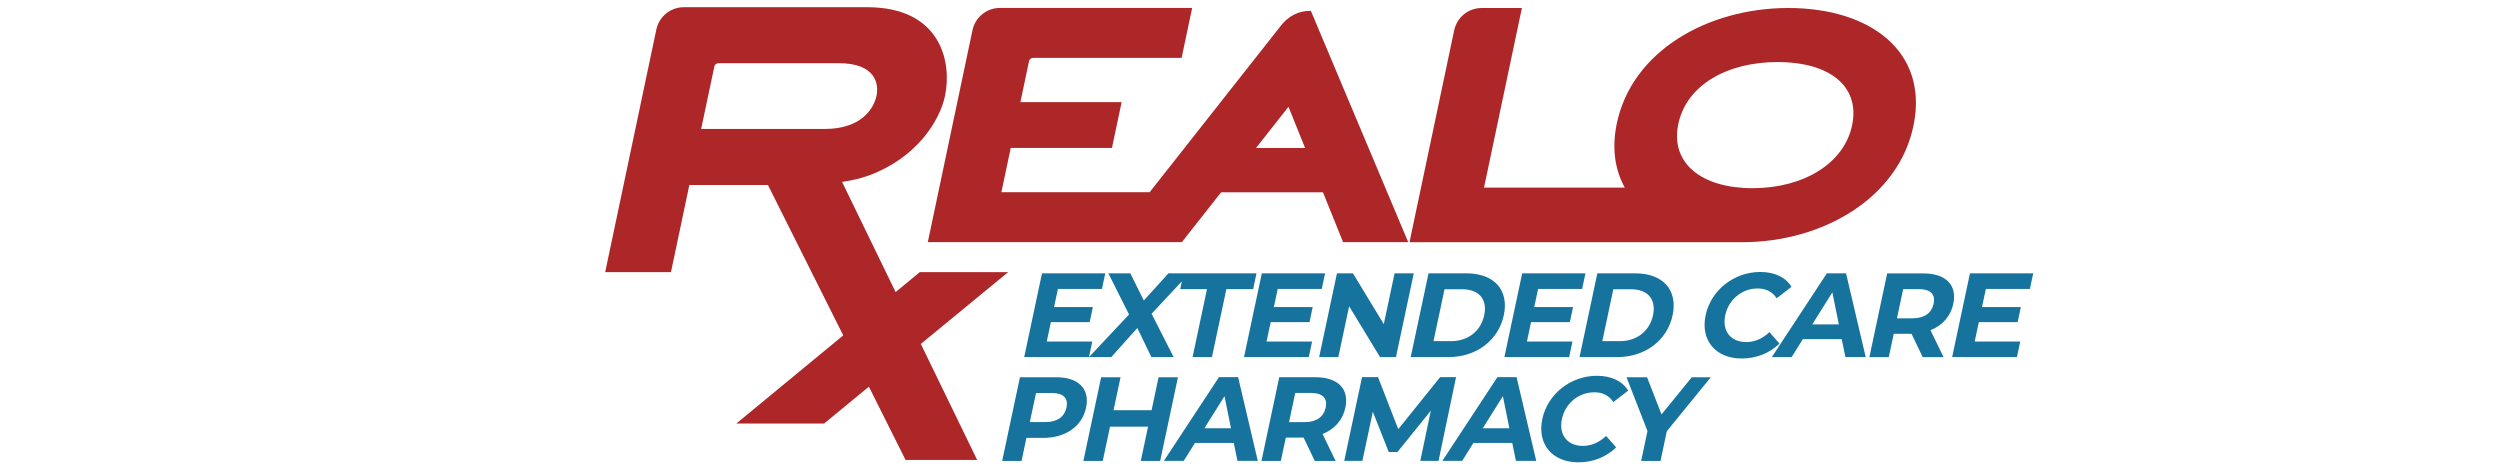
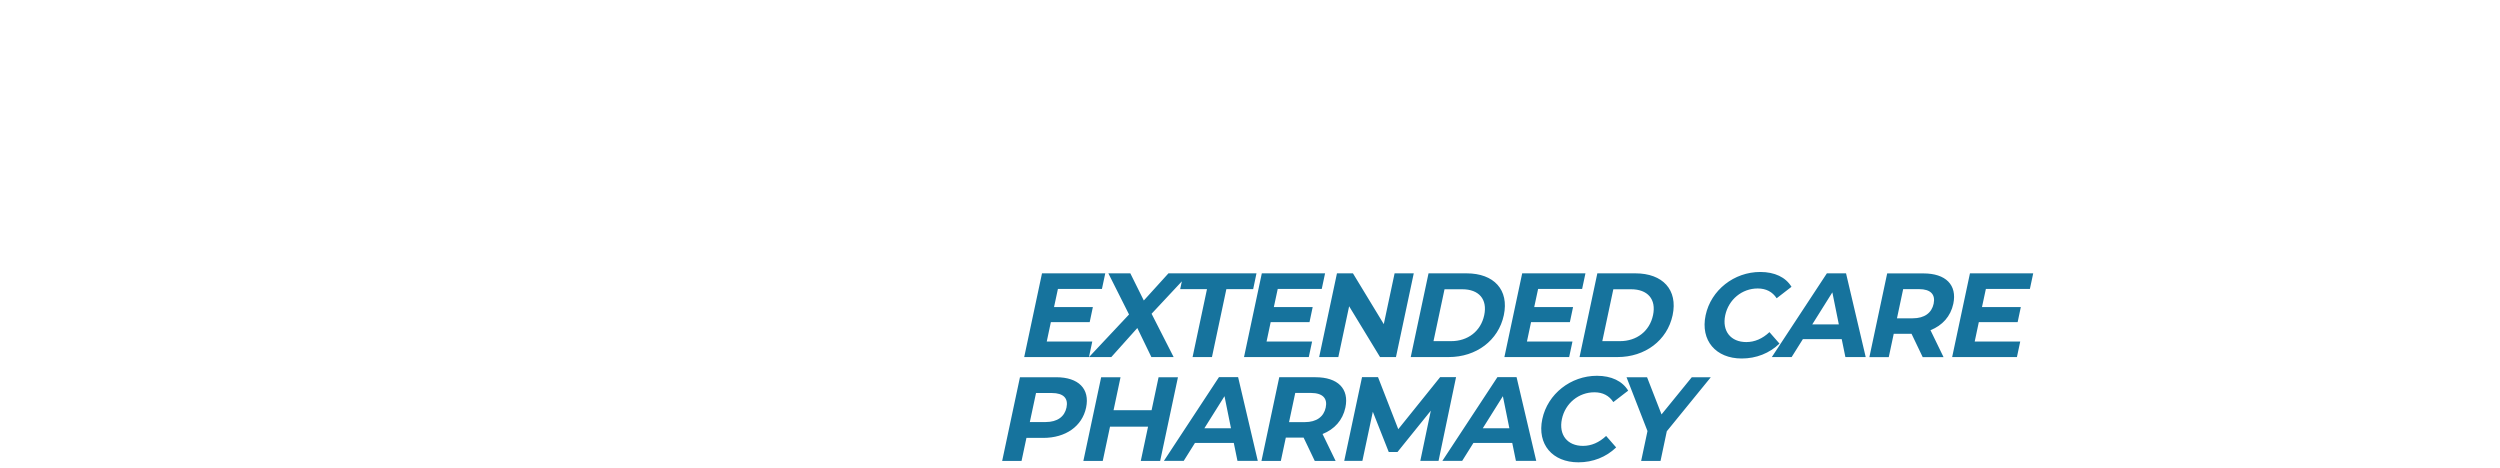
<svg xmlns="http://www.w3.org/2000/svg" version="1.1" id="Layer_1" x="0px" y="0px" viewBox="0 0 347 65" style="enable-background:new 0 0 347 65;" xml:space="preserve">
  <style type="text/css">
	.st0{fill:#16739D;}
	.st1{fill-rule:evenodd;clip-rule:evenodd;fill:#AD2628;}
</style>
  <g>
    <path class="st0" d="M145.29,47.4l0.57-2.69h5.39l0.44-2.09h-5.39l0.54-2.52h6.11l0.46-2.16h-8.78l-2.47,11.62h8.99l0.46-2.16   H145.29L145.29,47.4z M162.9,49.56l-3.06-6.01l5.24-5.61h-2.9l-3.42,3.77l-1.87-3.77h-3.05l2.87,5.71l-5.55,5.91h3.09l3.61-4.03   l1.95,4.03H162.9L162.9,49.56z M165.53,49.56h2.69l2-9.43h3.72l0.46-2.19h-10.12l-0.47,2.19h3.72L165.53,49.56L165.53,49.56z    M175.8,47.4l0.57-2.69h5.39l0.44-2.09h-5.39l0.54-2.52h6.11l0.46-2.16h-8.78l-2.47,11.62h8.99l0.46-2.16H175.8L175.8,47.4z    M193.57,37.94l-1.5,7.05l-4.28-7.05h-2.22l-2.47,11.62h2.66l1.5-7.05l4.29,7.05h2.21l2.47-11.62H193.57L193.57,37.94z    M195.81,49.56h5.28c3.8,0,6.89-2.29,7.64-5.81c0.75-3.52-1.37-5.81-5.17-5.81h-5.28L195.81,49.56L195.81,49.56z M198.97,47.35   l1.53-7.2h2.46c2.31,0,3.52,1.38,3.05,3.6c-0.47,2.22-2.27,3.6-4.58,3.6H198.97L198.97,47.35z M211.94,47.4l0.57-2.69h5.39   l0.44-2.09h-5.39l0.54-2.52h6.11l0.46-2.16h-8.78l-2.47,11.62h8.99l0.46-2.16H211.94L211.94,47.4z M219.24,49.56h5.28   c3.8,0,6.89-2.29,7.64-5.81c0.75-3.52-1.37-5.81-5.17-5.81h-5.28L219.24,49.56L219.24,49.56z M222.4,47.35l1.53-7.2h2.46   c2.31,0,3.52,1.38,3.05,3.6c-0.47,2.22-2.27,3.6-4.58,3.6H222.4L222.4,47.35z M241.75,49.76c2.02,0,3.86-0.73,5.24-2.07l-1.39-1.59   c-0.97,0.91-2.05,1.38-3.21,1.38c-2.17,0-3.39-1.53-2.93-3.72c0.47-2.19,2.33-3.72,4.51-3.72c1.16,0,2.04,0.46,2.63,1.36l2.06-1.59   c-0.81-1.33-2.33-2.06-4.34-2.06c-3.62,0-6.84,2.51-7.58,6.01C236,47.25,238.15,49.76,241.75,49.76L241.75,49.76z M256.14,49.56   h2.82l-2.73-11.62h-2.66l-7.64,11.62h2.75l1.56-2.49h5.39L256.14,49.56L256.14,49.56z M251.54,45.03l2.79-4.45l0.9,4.45H251.54   L251.54,45.03z M269.76,49.56l-1.81-3.73c1.65-0.65,2.8-1.92,3.17-3.67c0.55-2.61-1.05-4.21-4.15-4.21h-5.03l-2.47,11.62h2.69   l0.69-3.24h2.34h0.13l1.55,3.24H269.76L269.76,49.56z M268.39,42.16c-0.27,1.26-1.26,2.02-2.9,2.02h-2.19l0.86-4.05h2.19   C267.99,40.13,268.66,40.88,268.39,42.16L268.39,42.16z M274.09,47.4l0.57-2.69h5.39l0.44-2.09h-5.39l0.54-2.52h6.11l0.46-2.16   h-8.78l-2.47,11.62h8.99l0.46-2.16H274.09L274.09,47.4z M146.6,52.36h-5.03l-2.47,11.62h2.69l0.68-3.2h2.34   c3.1,0,5.39-1.61,5.94-4.2C151.3,53.97,149.7,52.36,146.6,52.36L146.6,52.36z M145.13,58.58h-2.19l0.86-4.03h2.19   c1.64,0,2.31,0.75,2.04,2.02C147.76,57.83,146.77,58.58,145.13,58.58L145.13,58.58z M160.81,52.36l-0.97,4.58h-5.28l0.97-4.58   h-2.69l-2.47,11.62h2.69l1.01-4.76h5.28l-1.01,4.76h2.69l2.47-11.62H160.81L160.81,52.36z M171.76,63.97h2.82l-2.73-11.62h-2.66   l-7.64,11.62h2.75l1.56-2.49h5.39L171.76,63.97L171.76,63.97z M167.17,59.44l2.79-4.45l0.9,4.45H167.17L167.17,59.44z    M185.38,63.97l-1.81-3.73c1.65-0.65,2.8-1.92,3.17-3.67c0.55-2.61-1.05-4.21-4.15-4.21h-5.03l-2.47,11.62h2.69l0.69-3.24h2.34   h0.13l1.55,3.24H185.38L185.38,63.97z M184.01,56.57c-0.27,1.26-1.26,2.02-2.9,2.02h-2.19l0.86-4.05h2.19   C183.61,54.55,184.28,55.3,184.01,56.57L184.01,56.57z M199.67,63.97l2.43-11.62h-2.21l-5.81,7.22l-2.81-7.22h-2.22l-2.47,11.62   h2.52l1.45-6.82l2.21,5.59h1.21l4.63-5.74l-1.46,6.97H199.67L199.67,63.97z M210.41,63.97h2.82l-2.73-11.62h-2.66l-7.64,11.62h2.75   l1.56-2.49h5.39L210.41,63.97L210.41,63.97z M205.81,59.44l2.79-4.45l0.9,4.45H205.81L205.81,59.44z M219.08,64.17   c2.02,0,3.86-0.73,5.24-2.07l-1.39-1.59c-0.97,0.91-2.05,1.38-3.21,1.38c-2.17,0-3.39-1.53-2.93-3.72   c0.46-2.19,2.33-3.72,4.51-3.72c1.16,0,2.04,0.46,2.63,1.36l2.06-1.59c-0.81-1.33-2.33-2.06-4.34-2.06c-3.62,0-6.84,2.51-7.58,6.01   C213.33,61.67,215.48,64.17,219.08,64.17L219.08,64.17z M237.46,52.36h-2.64l-4.2,5.16l-2.01-5.16h-2.85l2.91,7.47l-0.88,4.15h2.69   l0.87-4.12L237.46,52.36L237.46,52.36z" />
-     <polygon class="st1" points="168.09,20.54 184.54,20.54 184.54,26.69 168.09,26.69 168.09,20.54  " />
-     <path class="st1" d="M181.83,1.51c-1.6,0-2.97,0.7-4.04,2.05l-18.22,23.12h-20.58l1.3-6.15h14.05l1.34-6.35h-14.05l1.2-5.69   c0.06-0.27,0.29-0.46,0.57-0.46h20.61l1.46-6.93H138.8c-1.85,0-3.44,1.29-3.82,3.1l-6.2,29.41h25.33h7.63h2.3l14.8-18.79   l7.58,18.79h9.04L181.95,1.51H181.83L181.83,1.51z" />
    <g>
-       <path class="st1" d="M257.09,17.3c-1.07,5.38-6.76,8.82-13.83,8.82c-7.07,0-11.4-3.44-10.33-8.82c1.08-5.44,6.73-8.69,13.81-8.69    C253.8,8.61,258.17,11.86,257.09,17.3L257.09,17.3z M248.22,1.11c-11.2,0-21.81,6-23.84,16.19c-0.67,3.38-0.2,6.32,1.14,8.74    h-19.54l5.26-24.93h-5.58c-1.85,0-3.44,1.29-3.82,3.1l-6.2,29.41h46.09l0,0c0.01,0,0.02,0,0.03,0c11.31,0,21.85-6.19,23.86-16.32    C267.65,7.11,259.54,1.11,248.22,1.11L248.22,1.11z" />
-       <path class="st1" d="M97.32,17.9l1.83-8.67c0.06-0.27,0.29-0.46,0.57-0.46h16.68c5.18,0,5.6,2.91,5.26,4.53    c-0.36,1.68-2.01,4.6-7.19,4.6H97.32L97.32,17.9z M127.67,37.77l-3.36,2.77l-7.43-15.29c1.27-0.19,2.56-0.47,3.67-0.88    c6.65-2.42,9.89-7.58,10.62-11.07c0.97-4.6-0.51-12.3-10.81-12.3H94.92c-1.85,0-3.44,1.29-3.82,3.1L84,37.77h9.13l2.55-12.09    h10.91l10.45,20.87L102.2,58.79h12.18l6.22-5.12l5.09,10.17h9.94l-7.82-16.1l12.12-9.97H127.67L127.67,37.77z" />
-     </g>
+       </g>
  </g>
</svg>